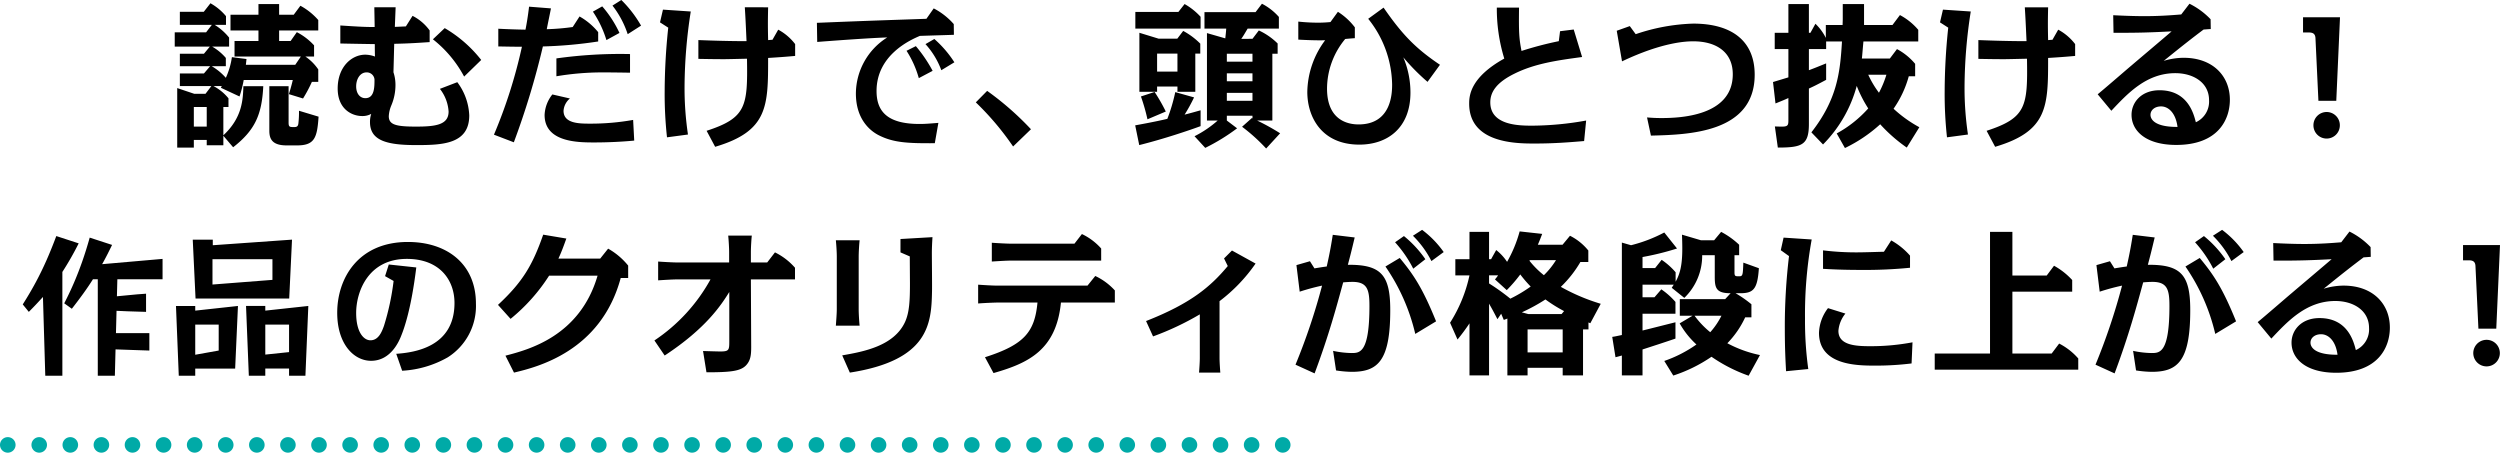
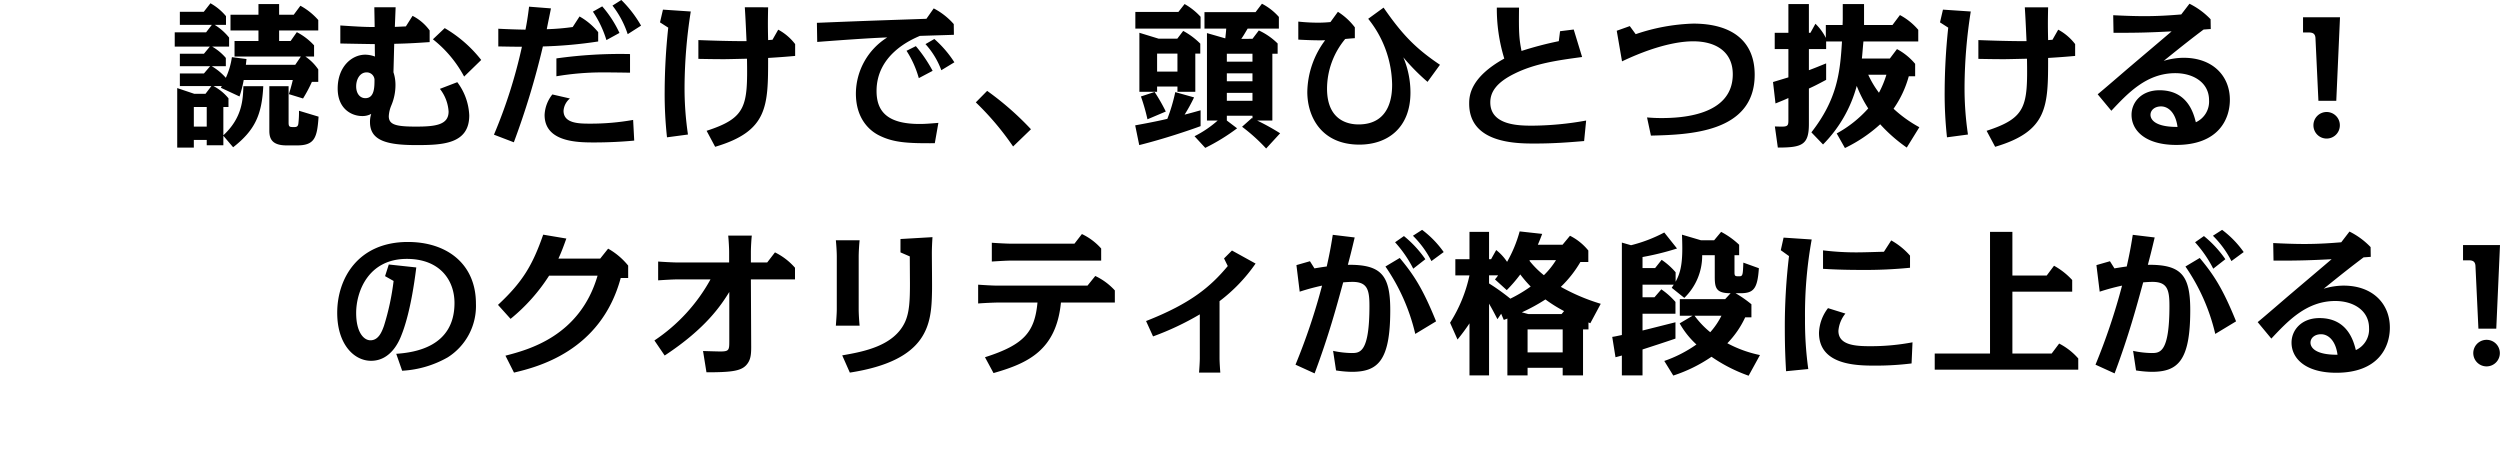
<svg xmlns="http://www.w3.org/2000/svg" width="482.815" height="87.423" viewBox="0 0 482.815 87.423">
  <g transform="translate(-1807.5 149.231)">
-     <path d="M-238.9,46.22l-.45-15.21q-.6.66-1.275,1.38t-1.455,1.5l-1.17-1.44q1.41-2.22,2.52-4.29t2.07-4.245q.96-2.175,1.89-4.665l4.32,1.41a58.2,58.2,0,0,1-3.15,5.52V46.22Zm10.14,0V27.59h-.93q-.87,1.38-1.89,2.79t-2.19,2.91l-1.47-1.05q1.08-2.1,1.92-4.065t1.575-4.065q.735-2.1,1.425-4.56l4.32,1.41q-.45.93-.93,1.875t-.99,1.845l11.67-1.02v3.93h-8.73l-.482,18.63Zm9.322-12.33-3.509-.109L-226,33.65a2.542,2.542,0,0,1,0-2.682l4.832-.46,1.73-.128v3.51Zm.638,7.47-3.137-.107-4.479-.156a3.268,3.268,0,0,1,0-3.1h7.616v3.36Zm8.92-10.05-.54-11.37h3.87v1.08l15.3-1.08-.54,11.37Zm14.85-7.59h-11.58v4.89l11.58-.9Zm3.21,22.5V44.84h-4.59v1.38h-3.18l-.54-13.47h3.72v.9l8.31-.9-.56,13.47Zm-18.12-1.38v1.38h-3.18l-.54-13.47h3.72v.9l8.25-.9-.54,12.09Zm18.12-8.49h-4.59v5.79l4.59-.48Zm-13.59,0h-4.53v5.82l4.53-.81Z" transform="translate(2055.145 -122.891)" />
    <path d="M-203.67-15a14.368,14.368,0,0,1-1.17,3.99,11.188,11.188,0,0,0-2.73-2.25h2.73v-1.59a10.166,10.166,0,0,0-2.64-2.19h3.27v-1.74A10.834,10.834,0,0,0-207-21.24h2.19v-1.68a10.725,10.725,0,0,0-3-2.49l-1.29,1.65h-4.62v2.52h6.18l-1.11,1.44h-6.06v2.76h6.78l-1.14,1.38h-4.65v2.4h5.85l-1.2,1.41h-4.65v2.43h6.09l-1.14,1.5h-2.16l-3.3-1.11V2.46h3.21V.99h2.49V2.01h3.21V.18l1.89,2.22c4.23-3.3,5.55-6.3,5.82-11.79h-3.84c-.09,2.52-.18,6.06-3.87,9.48V-5.37h.99V-7.05a9.243,9.243,0,0,0-2.91-2.37h1.62l-.18.33,3.6,1.68a21.048,21.048,0,0,0,.81-3.18h9.48c-.06.27-.24,1.08-.75,2.73l2.73.84a27.245,27.245,0,0,0,1.71-3.21h1.23v-2.4a9.347,9.347,0,0,0-2.49-2.49h1.68v-2.16a11.9,11.9,0,0,0-3.33-2.55l-1.2,1.71h-2.22v-2.04h7.56v-2.01a12.472,12.472,0,0,0-3.45-2.76l-1.29,1.74h-2.82v-2.07h-3.99v2.07h-5.4v3.03h5.4v2.04h-4.62v3h12.81l-1.08,1.59h-9.54c.03-.3.06-.48.12-1.11Zm-4.86,9.63v3.78h-2.49V-5.37Zm15.81-4.02h-3.72V-.81c0,1.53.48,2.85,3.33,2.85h2.04c3.39,0,3.87-1.5,4.14-5.55l-3.78-1.14a18.914,18.914,0,0,1-.12,2.46c-.06.48-.24.69-.78.69-.9,0-1.11,0-1.11-.87Zm16.56-15.24c0,.6.06,3.06.06,3.81-1.74,0-3.03-.06-6.63-.3v3.48c.93.03,6.48.12,6.66.12,0,.81,0,1.41.03,2.4a5.585,5.585,0,0,0-1.86-.36c-2.64,0-5.34,2.34-5.34,6.54,0,3.99,2.76,5.31,4.71,5.31a3.459,3.459,0,0,0,1.77-.42A4.981,4.981,0,0,0-177-2.46c0,3.6,3.3,4.44,8.94,4.44,5.04,0,10.23-.18,10.23-5.73a11.422,11.422,0,0,0-2.31-6.42l-3.36,1.29a7.887,7.887,0,0,1,1.68,4.38c0,2.58-2.52,2.91-6.3,2.91-3.87,0-5.25-.36-5.25-2.01a6.167,6.167,0,0,1,.51-2.13,10.043,10.043,0,0,0,.78-3.9,7.752,7.752,0,0,0-.39-2.46c.03-.78.12-4.62.15-5.49,2.91-.06,4.59-.18,6.84-.33v-2.25a9.274,9.274,0,0,0-3.3-2.82l-1.29,2.04c-.75.03-1.23.06-2.13.09l.15-3.78Zm.03,13.92c0,1.5,0,3.63-1.77,3.63-1.02,0-1.77-.87-1.77-2.28s.75-2.7,2.01-2.7A1.5,1.5,0,0,1-176.13-10.71Zm20.61-3.75a24.874,24.874,0,0,0-7.05-6.15l-2.28,2.16a22.747,22.747,0,0,1,6.03,7.2Zm9.24-10.29c-.21,1.83-.51,3.57-.69,4.44-1.74-.03-3.51-.09-5.25-.18v3.42c1.71.03,3.09.06,4.56.06a96.357,96.357,0,0,1-5.4,16.98l3.84,1.47a152.954,152.954,0,0,0,5.61-18.51,84.925,84.925,0,0,0,10.68-.96v-1.8a12.656,12.656,0,0,0-3.6-3.03l-1.32,2.04a45.317,45.317,0,0,1-5.01.42c.24-1.26.54-2.64.81-4.02Zm19.5,9.15a88.468,88.468,0,0,0-14.22.84v3.45a54.035,54.035,0,0,1,8.97-.75c.99,0,3.84.03,5.25.06Zm.6,12.72a46.7,46.7,0,0,1-8.19.72c-2.22,0-5.25,0-5.25-2.49a3.388,3.388,0,0,1,1.23-2.37l-3.39-.78a6.793,6.793,0,0,0-1.5,3.96c0,5.31,6.54,5.31,9.63,5.31,2.37,0,5.28-.12,7.68-.36Zm1.53-18.21a22.809,22.809,0,0,0-3.81-4.95l-1.71,1.08a18.163,18.163,0,0,1,2.94,5.52Zm-4.17,1.41a21.6,21.6,0,0,0-3.33-5.13l-1.8,1.02a20.394,20.394,0,0,1,2.61,5.49Zm24.21-4.95c.12,2.01.15,2.46.33,6.54-3,0-6.33-.09-9.3-.21v3.63c1.62.03,3.36.06,5.01.06.6,0,2.91-.06,4.38-.09.15,9.18-.12,11.43-7.8,13.92l1.65,3.09c10.23-3.03,10.23-7.86,10.23-17.16,1.98-.12,3.27-.21,5.22-.39v-2.28a10.131,10.131,0,0,0-3.27-2.79l-1.11,1.95c-.12,0-.72.06-.84.06-.06-2.55-.06-3.78,0-6.33Zm-15.81.45-.57,2.46,1.59,1.02a118.708,118.708,0,0,0-.69,12.27,76.492,76.492,0,0,0,.45,8.91l4.05-.54a61,61,0,0,1-.66-9.39,96.252,96.252,0,0,1,1.2-14.37ZM-67.23-2.31c-1.86.15-2.58.21-3.66.21-6.3,0-8.28-2.52-8.28-6.36,0-7.05,6.69-9.93,8.37-10.65,4.74-.15,5.01-.15,6.57-.21l-.03-2.07a13.353,13.353,0,0,0-3.87-3.03l-1.41,2.01c-10.41.36-11.58.39-21.15.78l.06,3.69c3.51-.27,9.99-.75,13.53-.87A12.865,12.865,0,0,0-83.16-7.98c0,4.95,2.73,7.23,4.5,8.1,2.82,1.41,5.61,1.53,10.74,1.5Zm-1.11-10.05a27.182,27.182,0,0,0-3.24-4.77l-1.8.9a19.309,19.309,0,0,1,2.37,5.28Zm4.2-1.65a21.286,21.286,0,0,0-3.87-4.5l-1.71.99a15.513,15.513,0,0,1,3.06,5.04ZM-49.35-1.08a56.8,56.8,0,0,0-8.46-7.41L-60-6.27a53.986,53.986,0,0,1,7.2,8.52ZM-8.73-18.54c.42-.6.48-.72,1.23-1.98h6.03v-2.25a11.212,11.212,0,0,0-3.27-2.55L-5.97-23.7h-9.87v3.18h4.2c-.03.57-.12,1.35-.18,1.89l-3.54-1.02V-2.76h2.07A20.849,20.849,0,0,1-17.76.27l2.07,2.25A38.433,38.433,0,0,0-9.54-1.26l-1.98-1.5v-.93h4.95v.51l-.12-.06L-8.58-1.56a34.4,34.4,0,0,1,4.65,4.2L-1.23-.3A43.971,43.971,0,0,0-5.67-2.76h2.94v-12.9h1.02v-1.98a12.709,12.709,0,0,0-3.63-2.52l-1.23,1.62Zm2.16,6.66v1.53h-4.95v-1.53Zm0-3.78v1.53h-4.95v-1.53Zm0,7.56v1.53h-4.95V-8.1ZM-29.19-23.73v3.21h12.6V-22.8a12.537,12.537,0,0,0-3.09-2.46l-1.2,1.53Zm8.13,14.4v1.02h3.45v-7.38h.96v-1.92a14.063,14.063,0,0,0-3.3-2.46l-1.14,1.5h-3.6l-3.72-1.14v11.4h3.42V-9.33Zm0-6.36v3.48h-3.93v-3.48Zm4.47,10.95c-1.17.33-1.8.51-3.09.84a32.023,32.023,0,0,0,1.83-3.33l-3.63-1.02a33.459,33.459,0,0,1-1.53,5.16c-2.49.6-5.61,1.14-6.21,1.26l.78,3.81C-23.73.81-18.69-.9-16.59-1.68Zm-6.72.24a34.289,34.289,0,0,0-2.16-3.78l-2.64.87A37.834,37.834,0,0,1-26.85-3ZM15.78-22.41A20.718,20.718,0,0,1,20.4-9.72c0,1.68-.12,7.71-6.48,7.71-1.71,0-6.09-.54-6.09-6.93a15.066,15.066,0,0,1,3.51-9.57c.27-.03,1.59-.15,1.86-.15v-2.1a12.425,12.425,0,0,0-3.27-3L8.49-21.78a24.292,24.292,0,0,1-2.43.12,36.636,36.636,0,0,1-3.78-.21v3.48c1.02.06,3.48.18,5.19.12A17.041,17.041,0,0,0,4.02-8.28c0,4.83,2.76,10.17,10.05,10.17,5.46,0,9.87-3.24,9.87-10.05a17.505,17.505,0,0,0-1.38-6.81,40.39,40.39,0,0,0,4.68,4.74l2.4-3.3c-4.65-3.12-7.26-5.79-10.89-11.04Zm36.81,4.32a68.011,68.011,0,0,0-7.2,1.89c-.48-2.46-.54-3.6-.48-8.37H40.62a32.849,32.849,0,0,0,1.44,9.84c-6.54,3.63-6.78,7.14-6.78,8.7,0,7.71,9.18,7.71,12.69,7.71,3.69,0,6.69-.24,9.51-.48l.39-3.96a60.191,60.191,0,0,1-10.32.99c-2.52,0-8.19,0-8.19-4.5,0-2.01,1.2-3.84,4.68-5.55,3.99-1.98,8.4-2.58,13.05-3.21l-1.62-5.31-2.64.33ZM66.3-21l-2.52.9,1.02,5.91c7.95-3.78,12.54-3.87,13.77-3.87,4.38,0,7.62,2.04,7.62,6.36,0,8.19-10.47,8.46-13.83,8.46-1.08,0-1.98-.06-2.73-.12L70.38.15c7.17-.18,20.04-.48,20.04-11.76,0-6.45-4.32-9.87-11.88-9.87a37.708,37.708,0,0,0-11.1,2.04ZM122.22-1.47a24.34,24.34,0,0,1-4.98-3.57,20.275,20.275,0,0,0,2.94-6.27h1.23v-2.4a11.81,11.81,0,0,0-3.51-2.85l-1.38,1.83h-5.4c.09-.75.09-.99.3-3.3h10.59v-2.25a12.031,12.031,0,0,0-3.54-2.85l-1.44,1.92h-5.49v-4.05h-4.11v2.88c0,.3-.03.81-.03,1.17h-3.24v2.49a9.9,9.9,0,0,0-2.01-2.73l-.96,1.74h-.3v-5.55H96.93v5.55H94.29v3.15h2.64v5.46l-2.97.9.48,4.14c1.32-.54,1.71-.69,2.49-1.05V-3c0,1.02,0,1.38-1.08,1.41-.45,0-.78,0-1.53-.03l.57,4.08c4.68,0,6-.51,6-4.56V-8.94c.99-.45,1.59-.75,3.33-1.68V-13.8c-1.47.6-2.13.87-3.33,1.32v-4.08h3.33v-1.47h3.06c-.36,5.97-.9,11.13-5.91,17.55l2.25,2.34a25.448,25.448,0,0,0,6.51-11.31,24.278,24.278,0,0,0,2.22,4.35,22.681,22.681,0,0,1-6.09,4.83l1.59,2.82a28.329,28.329,0,0,0,6.81-4.59,30.152,30.152,0,0,0,5.13,4.5Zm-6.36-10.14a19.26,19.26,0,0,1-1.44,3.48,18.614,18.614,0,0,1-2.07-3.48Zm26.73-13.02c.12,2.01.15,2.46.33,6.54-3,0-6.33-.09-9.3-.21v3.63c1.62.03,3.36.06,5.01.06.6,0,2.91-.06,4.38-.09.15,9.18-.12,11.43-7.8,13.92l1.65,3.09c10.23-3.03,10.23-7.86,10.23-17.16,1.98-.12,3.27-.21,5.22-.39v-2.28a10.131,10.131,0,0,0-3.27-2.79l-1.11,1.95c-.12,0-.72.06-.84.06-.06-2.55-.06-3.78,0-6.33Zm-15.81.45-.57,2.46,1.59,1.02a118.708,118.708,0,0,0-.69,12.27,76.492,76.492,0,0,0,.45,8.91l4.05-.54a61,61,0,0,1-.66-9.39,96.251,96.251,0,0,1,1.2-14.37ZM159.3-4.65c3.21-3.42,6.81-7.26,12.36-7.26,3.45,0,6.51,1.8,6.51,5.22a4.386,4.386,0,0,1-2.55,4.26c-.42-1.65-1.56-6.18-7.02-6.18-3.51,0-5.4,2.34-5.4,4.74,0,3.06,2.7,5.82,8.64,5.82,8.07,0,10.35-4.89,10.35-8.73,0-4.53-3.24-8.1-8.94-8.1a13.389,13.389,0,0,0-3.84.6c4.05-3.27,5.52-4.41,7.71-6.06.18,0,1.17-.09,1.38-.09l-.03-1.89a14.667,14.667,0,0,0-4.08-3l-1.59,2.07c-1.83.15-4.14.33-7.14.33-1.98,0-4.2-.09-6-.18l.06,3.39c5.04.03,7.68-.09,11.22-.27-1.11.96-6.54,5.55-7.77,6.6-.93.78-5.46,4.71-6.51,5.55Zm12.78,3.12c-5.22.03-5.22-2.07-5.22-2.34,0-.87.78-1.62,2.04-1.62C170.28-5.49,171.72-4.29,172.08-1.53Zm24.24-21.18v2.94h1.02c.69,0,1.32.09,1.38,1.08l.57,12.12h3.45l.72-16.14Zm4.56,18.3a2.554,2.554,0,0,0-2.55,2.58A2.548,2.548,0,0,0,200.88.72a2.548,2.548,0,0,0,2.55-2.55A2.554,2.554,0,0,0,200.88-4.41ZM-170.79,45.56A19.96,19.96,0,0,0-162,42.98a11.727,11.727,0,0,0,5.46-10.38c0-7.65-5.58-11.91-13.14-11.91-9.6,0-13.65,7.02-13.65,13.68,0,6.03,3.21,9.27,6.54,9.27,3.87,0,5.46-3.9,5.85-4.92.51-1.26,1.89-5.01,2.88-13.11l-5.31-.57-.72,2.25,1.65.93a48.344,48.344,0,0,1-1.86,8.67c-.39,1.08-1.02,2.79-2.61,2.79-1.29,0-2.76-1.53-2.76-5.28,0-4.08,2.31-10.44,9.78-10.44,6.36,0,9.21,4.08,9.21,8.52,0,8.55-7.83,9.57-11.25,9.81Zm21.6.36c4.38-1.05,16.77-4.05,20.61-18.27h1.44v-2.4a13.537,13.537,0,0,0-3.87-3.27l-1.53,1.92h-8.07c.63-1.35,1.11-2.7,1.53-3.87l-4.47-.75c-2.07,5.94-3.99,9.15-8.73,13.56l2.43,2.7a35.116,35.116,0,0,0,7.44-8.34h9.36c-3.42,11.73-13.41,14.31-17.79,15.45Zm29.1-3.3c8.04-5.28,10.95-9.81,12.48-12.27v9.51c0,1.74-.06,1.98-1.8,1.98-.18,0-2.46-.06-3.27-.09l.66,4.11c4.65,0,6.6-.21,7.68-1.38.87-.96.96-2.01.96-3.57l-.06-12.99h8.52V25.67a12.337,12.337,0,0,0-3.87-2.97l-1.5,1.95h-3.15V22.64c0-.78.09-2.49.18-3.18h-4.56c.09.84.18,2.43.18,3.18v2.01h-10.02c-.81,0-2.97-.12-3.69-.18V28.1c.93-.06,2.79-.18,3.69-.18h6.42a33.627,33.627,0,0,1-10.83,11.79Zm37.47-19.08c0-.87.09-2.37.18-3.18h-4.59c.09.93.18,2.25.18,3.18V33.68c0,.87-.12,2.34-.18,3.18h4.59c-.09-.87-.18-2.31-.18-3.18Zm-1.71,22.38c15.27-2.37,15.75-9.48,15.87-15.66.03-1.08-.03-6.27-.03-7.44,0-.93.06-2.13.12-3.06l-6.18.36V22.7l1.8.78c0,.99.03,4.92.03,5.16,0,3.27-.09,5.64-.96,7.53-2.16,4.62-7.98,5.7-12.12,6.42Zm27.75.09c6.75-1.92,12.12-4.47,13.02-13.62h10.41V30.05a12.038,12.038,0,0,0-3.78-2.79l-1.5,1.86H-55.86c-.93,0-2.82-.12-3.69-.18v3.63c1.44-.12,3.51-.18,3.69-.18h7.77c-.54,5.64-2.49,8.13-10.14,10.56Zm3.36-24.99c-.81,0-2.97-.12-3.69-.18v3.63c.93-.06,2.79-.18,3.69-.18h17.43V21.95a11.662,11.662,0,0,0-3.72-2.79l-1.44,1.86Zm40.29,11.1a31.671,31.671,0,0,0,6.96-7.26l-4.56-2.52-1.53,1.53.72,1.47c-3.33,3.99-7.14,7.23-15.78,10.62l1.35,2.97a54.442,54.442,0,0,0,9.03-4.26V43.1c0,.75-.09,2.1-.15,2.82h4.11c-.06-.75-.15-2.07-.15-2.82ZM8.94,19.31c-.21,1.29-.48,3.09-1.17,6.12-.33.03-1.29.18-2.37.36l-.87-1.38-2.61.75.63,5.13a43.02,43.02,0,0,1,4.32-1.17A120.043,120.043,0,0,1,1.74,44.39l3.69,1.68c2.76-7.38,4.23-12.87,5.52-17.58.45-.03,1.05-.09,1.8-.09,2.88,0,3.27,1.53,3.27,4.65,0,9.06-1.86,9.09-3.45,9.09A17.93,17.93,0,0,1,9,41.72l.57,3.78a21.137,21.137,0,0,0,3.03.27c5.04,0,7.44-2.1,7.44-11.91,0-6.81-1.77-8.82-8.19-8.76.51-1.92.6-2.25,1.32-5.28Zm17.88,4.71a21.5,21.5,0,0,0-4.14-4.47l-1.71,1.2a23.406,23.406,0,0,1,3.51,5.1Zm2.07,12c-2.58-6.36-4.32-9-7.02-12.24l-2.76,1.65a38.129,38.129,0,0,1,5.76,13.02Zm1.47-13.38a18.99,18.99,0,0,0-4.17-4.29l-1.77,1.14a18.809,18.809,0,0,1,3.57,4.89Zm30.33,9.99a38.163,38.163,0,0,1-7.71-3.27,22.029,22.029,0,0,0,3.78-4.8h1.53V22.34a10.758,10.758,0,0,0-3.54-2.85l-1.44,1.74H48.54c.39-.9.57-1.38.84-2.1l-4.35-.48a25.084,25.084,0,0,1-2.43,5.88,9.49,9.49,0,0,0-2.1-2.28l-.99,1.77h-.39V18.74H35.34v5.28H32.61v3.12h2.73a27.938,27.938,0,0,1-3.75,9.15l1.44,3.24a37.745,37.745,0,0,0,2.31-3.12V46.46h3.78V32.6c.63,1.11.75,1.32,1.62,3l.72-1.05.51,1.2c.21-.09.48-.18.69-.27V46.46h3.9V44.99h6.78v1.47h3.93V37.58h1.05V36.23a3.124,3.124,0,0,0,.36.15Zm-7.56,1.98H46.68l-1.23-.33a34.992,34.992,0,0,0,4.56-2.49,27.294,27.294,0,0,0,3.6,2.25Zm.21,7.41H46.56V37.58h6.78ZM47.01,24.2h5.04a15.453,15.453,0,0,1-2.34,2.91,17.457,17.457,0,0,1-2.79-2.79Zm-4.47,5.79a28.2,28.2,0,0,0,2.61-3.03,23.524,23.524,0,0,0,2.01,2.34,27.327,27.327,0,0,1-3.93,2.34,40.713,40.713,0,0,0-4.11-2.94V27.14h1.74a6,6,0,0,1-.6.78Zm48.9,12.54a23.2,23.2,0,0,1-6.3-2.28,18.057,18.057,0,0,0,3.45-5.01h1.2V32.72a23.47,23.47,0,0,0-3.06-2.13h.9c2.55,0,3.33-.78,3.6-4.83l-3-1.08c-.09,2.31-.09,2.64-.78,2.64-.78,0-.93,0-.93-.78v-3.3h.9V21.23a15.555,15.555,0,0,0-3.48-2.49l-1.35,1.62H80.04l-3.66-1.08c.03.84.06,1.77.06,2.67,0,3.36-.48,4.95-1.29,6.42V26.54a13.487,13.487,0,0,0-2.7-2.4l-1.26,1.59H68.76V23.6a52.436,52.436,0,0,0,6.66-1.65l-2.46-3.09a28.219,28.219,0,0,1-6.42,2.46l-1.77-.51V38.66c-1.29.27-1.41.3-1.86.36l.63,3.93c.27-.06.69-.18,1.23-.33v3.84h3.99V41.45c2.13-.69,4.26-1.38,6.36-2.1V36.2c-1.23.3-5.7,1.44-6.36,1.59V34.55h6.36V32.27a14.237,14.237,0,0,0-2.73-2.43l-1.32,1.53H68.76V28.94h6.03c-.12.18-.18.27-.39.6l2.43,1.95a11.323,11.323,0,0,0,3.45-8.25h2.43v4.14c0,2.22.27,3.21,3.06,3.21l-1.05,1.14H75.96v3.21h2.46l-2.49,1.47a16.449,16.449,0,0,0,3.24,4.08,24.814,24.814,0,0,1-6.21,3.18l1.74,2.82a28.689,28.689,0,0,0,7.38-3.63,30.155,30.155,0,0,0,7.17,3.66ZM84,34.94a14.484,14.484,0,0,1-2.16,3.18,17.085,17.085,0,0,1-3.03-3.18ZM96,19.85l-.54,2.43,1.59,1.14a115.117,115.117,0,0,0-.81,14.1c0,3.9.15,6.42.24,8.13l4.29-.42a67.464,67.464,0,0,1-.63-9.78,81.052,81.052,0,0,1,1.29-15.24Zm19.38,2.73c-1.35.03-3.81.12-5.37.12a51.985,51.985,0,0,1-6.39-.39v3.57c1.59.09,3.75.21,7.59.21a87.175,87.175,0,0,0,9.21-.42V23.33a13.607,13.607,0,0,0-3.63-2.94Zm5.52,17.49a43.164,43.164,0,0,1-8.13.75c-2.88,0-6.18-.18-6.18-2.97a6.035,6.035,0,0,1,1.35-3.33l-3.36-1.05a8.239,8.239,0,0,0-1.74,4.77c0,6.33,7.47,6.33,10.95,6.33a56.055,56.055,0,0,0,6.93-.42Zm19.29-21.33h-4.32V42.23H125.19v3.12h27.72V43.19a12.392,12.392,0,0,0-3.69-2.88l-1.44,1.92h-7.59V30.29h11.55V28.04a13.76,13.76,0,0,0-3.51-2.76l-1.41,1.89h-6.63Zm23.25.57c-.21,1.29-.48,3.09-1.17,6.12-.33.03-1.29.18-2.37.36l-.87-1.38-2.61.75.63,5.13a43.019,43.019,0,0,1,4.32-1.17,120.043,120.043,0,0,1-5.13,15.27l3.69,1.68c2.76-7.38,4.23-12.87,5.52-17.58.45-.03,1.05-.09,1.8-.09,2.88,0,3.27,1.53,3.27,4.65,0,9.06-1.86,9.09-3.45,9.09a17.93,17.93,0,0,1-3.57-.42l.57,3.78a21.137,21.137,0,0,0,3.03.27c5.04,0,7.44-2.1,7.44-11.91,0-6.81-1.77-8.82-8.19-8.76.51-1.92.6-2.25,1.32-5.28Zm17.88,4.71a21.5,21.5,0,0,0-4.14-4.47l-1.71,1.2a23.406,23.406,0,0,1,3.51,5.1Zm2.07,12c-2.58-6.36-4.32-9-7.02-12.24l-2.76,1.65a38.129,38.129,0,0,1,5.76,13.02Zm1.47-13.38a18.991,18.991,0,0,0-4.17-4.29l-1.77,1.14a18.809,18.809,0,0,1,3.57,4.89Zm5.34,16.71c3.21-3.42,6.81-7.26,12.36-7.26,3.45,0,6.51,1.8,6.51,5.22a4.386,4.386,0,0,1-2.55,4.26c-.42-1.65-1.56-6.18-7.02-6.18-3.51,0-5.4,2.34-5.4,4.74,0,3.06,2.7,5.82,8.64,5.82,8.07,0,10.35-4.89,10.35-8.73,0-4.53-3.24-8.1-8.94-8.1a13.389,13.389,0,0,0-3.84.6c4.05-3.27,5.52-4.41,7.71-6.06.18,0,1.17-.09,1.38-.09l-.03-1.89a14.667,14.667,0,0,0-4.08-3l-1.59,2.07c-1.83.15-4.14.33-7.14.33-1.98,0-4.2-.09-6-.18l.06,3.39c5.04.03,7.68-.09,11.22-.27-1.11.96-6.54,5.55-7.77,6.6-.93.78-5.46,4.71-6.51,5.55Zm12.78,3.12c-5.22.03-5.22-2.07-5.22-2.34,0-.87.78-1.62,2.04-1.62C201.18,38.51,202.62,39.71,202.98,42.47Zm24.24-21.18v2.94h1.02c.69,0,1.32.09,1.38,1.08l.57,12.12h3.45l.72-16.14Zm4.56,18.3a2.565,2.565,0,1,0,2.55,2.58A2.554,2.554,0,0,0,231.78,39.59Z" transform="translate(2055.955 -123.191)" />
-     <path d="M10962.231,913h-.006a1.5,1.5,0,0,1,0-3h.006a1.5,1.5,0,0,1,0,3Zm-6.006,0h-.006a1.5,1.5,0,0,1,0-3h.006a1.5,1.5,0,0,1,0,3Zm-6.006,0h0a1.5,1.5,0,0,1,0-3h0a1.5,1.5,0,0,1,0,3Zm-6,0h-.006a1.5,1.5,0,0,1,0-3h.006a1.5,1.5,0,0,1,0,3Zm-6.006,0h-.006a1.5,1.5,0,0,1,0-3h.006a1.5,1.5,0,0,1,0,3Zm-6.006,0h0a1.5,1.5,0,0,1,0-3h0a1.5,1.5,0,0,1,0,3Zm-6,0h-.006a1.5,1.5,0,0,1,0-3h.006a1.5,1.5,0,0,1,0,3Zm-6.006,0h0a1.5,1.5,0,0,1,0-3h0a1.5,1.5,0,0,1,0,3Zm-6,0h-.006a1.5,1.5,0,0,1,0-3h.006a1.5,1.5,0,0,1,0,3Zm-6.006,0h-.006a1.5,1.5,0,0,1,0-3h.006a1.5,1.5,0,0,1,0,3Zm-6.006,0h0a1.5,1.5,0,0,1,0-3h0a1.5,1.5,0,0,1,0,3Zm-6,0h-.006a1.5,1.5,0,0,1,0-3h.006a1.5,1.5,0,0,1,0,3Zm-6.006,0h-.006a1.5,1.5,0,0,1,0-3h.006a1.5,1.5,0,0,1,0,3Zm-6.006,0h0a1.5,1.5,0,0,1,0-3h0a1.5,1.5,0,0,1,0,3Zm-6,0h-.006a1.5,1.5,0,0,1,0-3h.006a1.5,1.5,0,0,1,0,3Zm-6.006,0h-.006a1.5,1.5,0,0,1,0-3h.006a1.5,1.5,0,0,1,0,3Zm-6.006,0h0a1.5,1.5,0,0,1,0-3h0a1.5,1.5,0,0,1,0,3Zm-6,0h-.006a1.5,1.5,0,0,1,0-3h.006a1.5,1.5,0,0,1,0,3Zm-6.006,0h0a1.5,1.5,0,0,1,0-3h0a1.5,1.5,0,0,1,0,3Zm-6,0h-.006a1.5,1.5,0,0,1,0-3h.006a1.5,1.5,0,0,1,0,3Zm-6.006,0h-.006a1.5,1.5,0,0,1,0-3h.006a1.5,1.5,0,0,1,0,3Zm-6.006,0h0a1.5,1.5,0,0,1,0-3h0a1.5,1.5,0,0,1,0,3Zm-6,0h-.006a1.5,1.5,0,0,1,0-3h.006a1.5,1.5,0,0,1,0,3Zm-6.006,0h-.006a1.5,1.5,0,0,1,0-3h.006a1.5,1.5,0,0,1,0,3Zm-6.006,0h0a1.5,1.5,0,0,1,0-3h0a1.5,1.5,0,0,1,0,3Zm-6,0h-.006a1.5,1.5,0,0,1,0-3h.006a1.5,1.5,0,0,1,0,3Zm-6.006,0h-.006a1.5,1.5,0,0,1,0-3h.006a1.5,1.5,0,0,1,0,3Zm-6.006,0h0a1.5,1.5,0,0,1,0-3h0a1.5,1.5,0,0,1,0,3Zm-6,0h-.006a1.5,1.5,0,0,1,0-3h.006a1.5,1.5,0,0,1,0,3Zm-6.006,0h0a1.5,1.5,0,0,1,0-3h0a1.5,1.5,0,0,1,0,3Zm-6,0h-.006a1.5,1.5,0,0,1,0-3h.006a1.5,1.5,0,0,1,0,3Zm-6.006,0h-.006a1.5,1.5,0,0,1,0-3h.006a1.5,1.5,0,0,1,0,3Zm-6.006,0h0a1.5,1.5,0,0,1,0-3h0a1.5,1.5,0,0,1,0,3Zm-6,0h-.006a1.5,1.5,0,0,1,0-3h.006a1.5,1.5,0,0,1,0,3Zm-6.006,0h-.006a1.5,1.5,0,0,1,0-3h.006a1.5,1.5,0,0,1,0,3Zm-6.006,0h0a1.5,1.5,0,0,1,0-3h0a1.5,1.5,0,0,1,0,3Zm-6,0h-.006a1.5,1.5,0,0,1,0-3h.006a1.5,1.5,0,0,1,0,3Zm-6.006,0h0a1.5,1.5,0,0,1,0-3h0a1.5,1.5,0,0,1,0,3Zm-6,0h-.006a1.5,1.5,0,0,1,0-3h.006a1.5,1.5,0,0,1,0,3Zm-6.006,0h-.006a1.5,1.5,0,0,1,0-3h.006a1.5,1.5,0,0,1,0,3Zm-6.006,0h0a1.5,1.5,0,0,1,0-3h0a1.5,1.5,0,0,1,0,3Zm-6,0H10716a1.5,1.5,0,0,1,0-3h.006a1.5,1.5,0,0,1,0,3Z" transform="translate(-8907 -974.809)" fill="#00aaa7" />
  </g>
</svg>